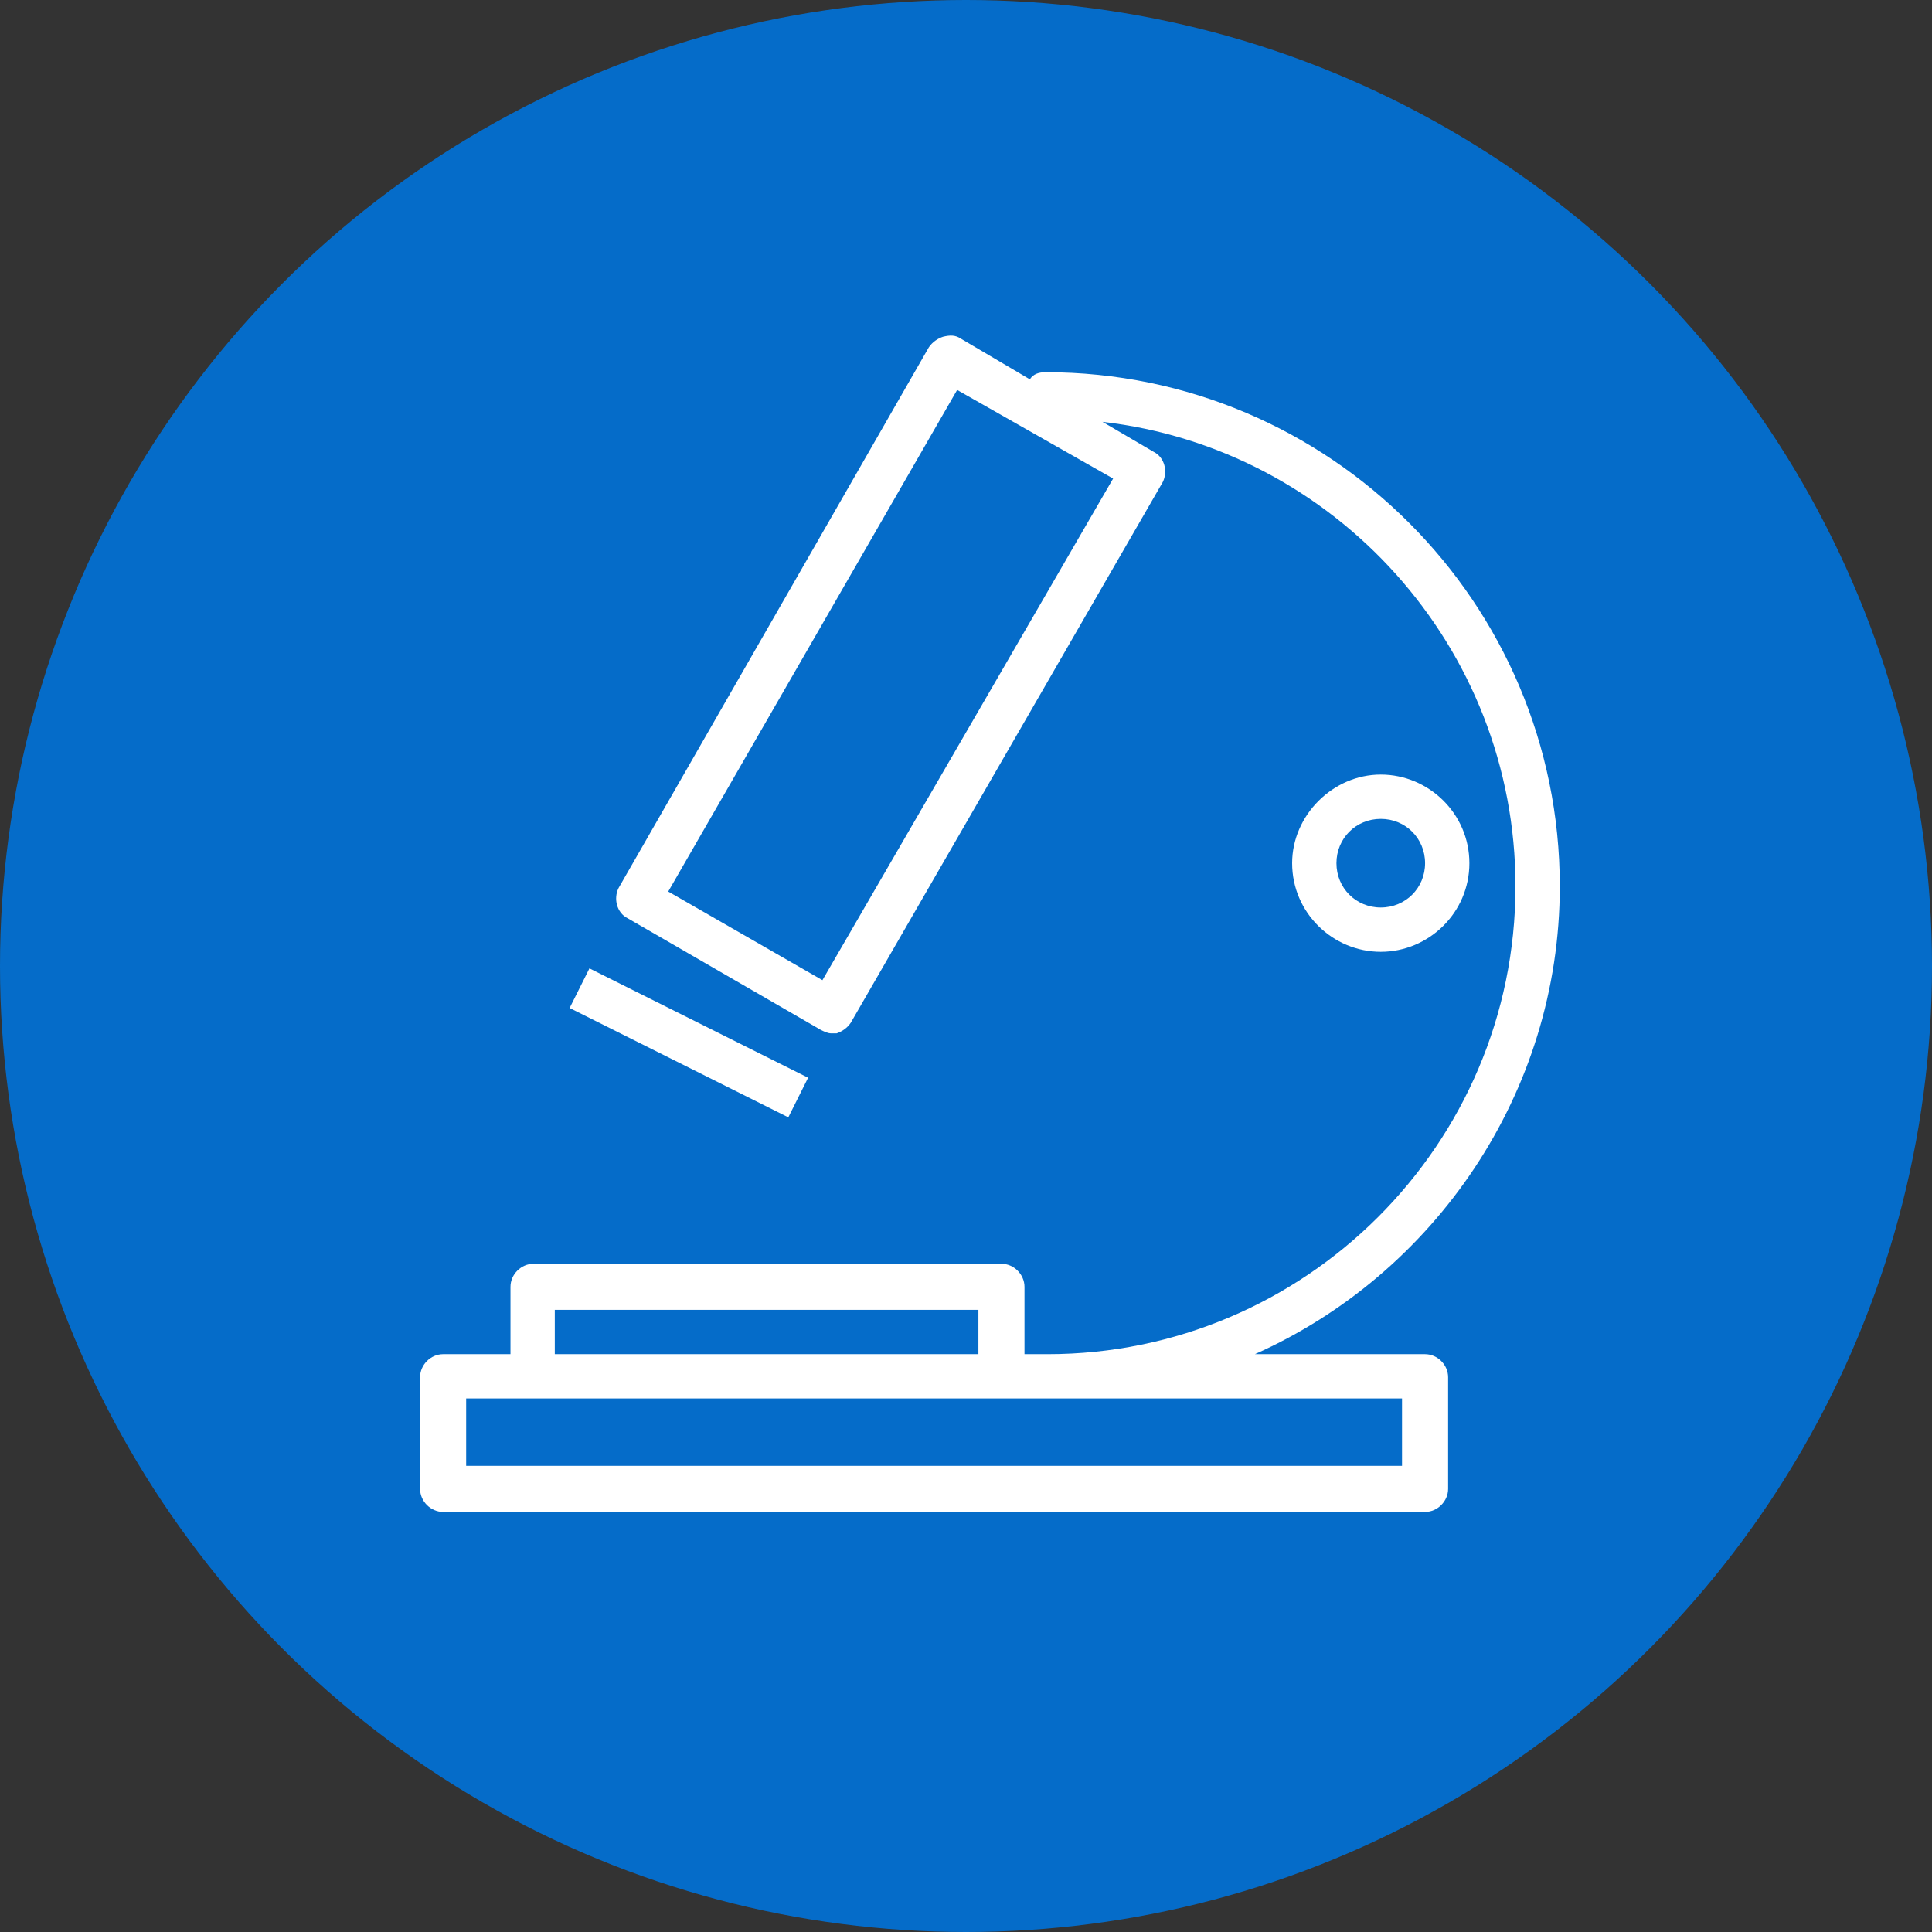
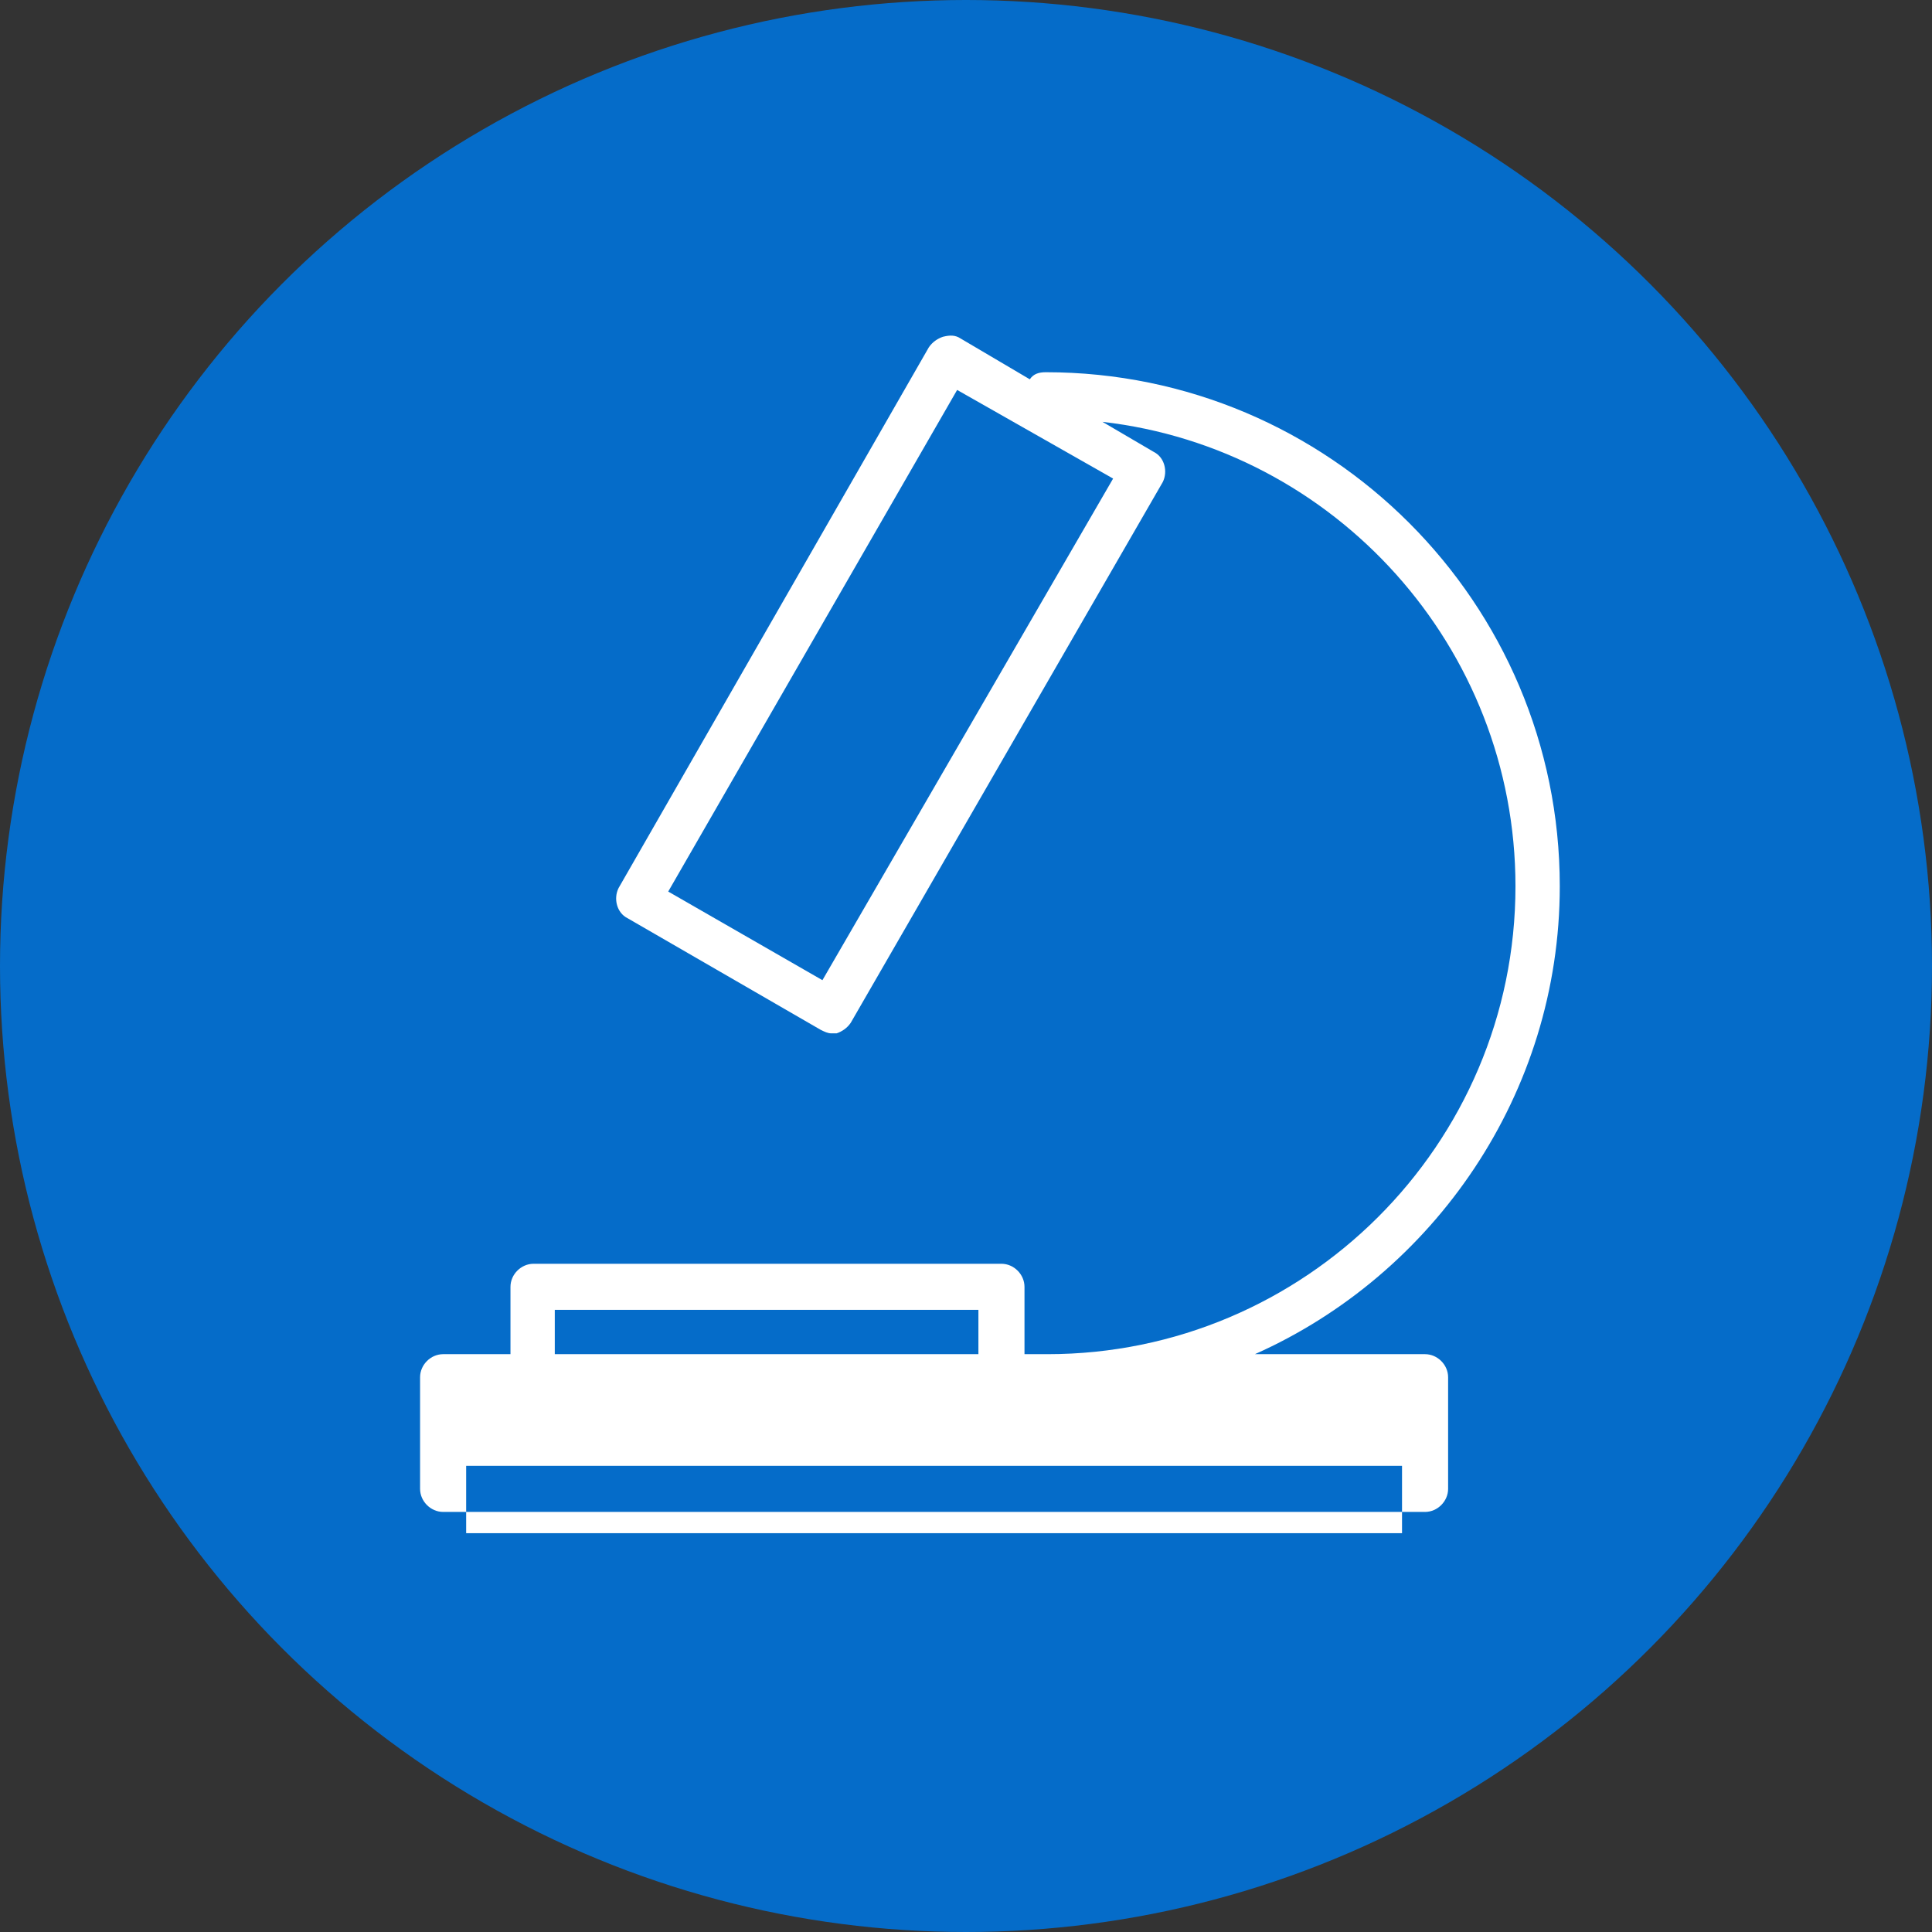
<svg xmlns="http://www.w3.org/2000/svg" id="Layer_1" x="0px" y="0px" viewBox="0 0 109 109" style="enable-background:new 0 0 109 109;" xml:space="preserve">
  <rect x="0" y="0" width="109" height="109" fill="#333333" stroke="none" />
  <style type="text/css"> .st0{fill:#056CC9;} .st1{fill:none;stroke:#FFFFFF;stroke-width:2;stroke-linecap:square;stroke-miterlimit:333.333;} .st2{fill:none;stroke:#FFFFFF;stroke-width:2;stroke-miterlimit:50;} .st3{fill:none;stroke:#FFFFFF;stroke-width:2;stroke-miterlimit:133.333;} .st4{fill:none;stroke:#FFFFFF;stroke-width:2;stroke-linecap:round;stroke-linejoin:round;stroke-miterlimit:133.333;} .st5{fill:none;stroke:#FFFFFF;stroke-width:2;stroke-linecap:round;stroke-linejoin:round;stroke-miterlimit:32;} .st6{fill:none;stroke:#FFFFFF;stroke-width:2;stroke-miterlimit:10;} .st7{fill:none;stroke:#FFFFFF;stroke-width:2;stroke-linecap:round;stroke-linejoin:round;stroke-miterlimit:10;} .st8{fill:#FFFFFF;} </style>
  <g>
    <g>
      <circle class="st0" cx="54.5" cy="54.5" r="54.5" />
    </g>
    <g>
      <g>
        <g>
          <g>
-             <path class="st8" d="M80.4,76.4h-9.6C80.9,71.9,88,61.7,88,50C88,34,75,21,59,21c-0.4,0-0.7,0.1-0.9,0.4l-3.9-2.3 c-0.3-0.2-0.6-0.2-1-0.1c-0.3,0.1-0.6,0.3-0.8,0.6L34.9,50.1c-0.3,0.6-0.1,1.4,0.5,1.7l10.9,6.3c0.2,0.1,0.4,0.2,0.6,0.2 c0.1,0,0.2,0,0.3,0c0.3-0.1,0.6-0.3,0.8-0.6l17.6-30.5c0.3-0.6,0.1-1.4-0.5-1.7l-2.9-1.7C75.3,25.3,85.5,36.5,85.5,50 c0,14.6-11.9,26.4-26.4,26.4h-1.3v-3.8c0-0.7-0.6-1.3-1.3-1.3H30.1c-0.7,0-1.3,0.6-1.3,1.3v3.8h-3.8c-0.7,0-1.3,0.6-1.3,1.3 v6.3c0,0.7,0.6,1.3,1.3,1.3h55.4c0.7,0,1.3-0.6,1.3-1.3v-6.3C81.7,77,81.1,76.4,80.4,76.4z M62.8,27L46.4,55.3l-8.7-5L54,22 L62.8,27z M31.3,73.9h23.9v2.5H31.3V73.9z M26.3,82.7v-3.8h3.8h26.4h22.6v3.8H26.3z" />
-             <rect x="37.6" y="51.9" transform="matrix(0.447 -0.894 0.894 0.447 -31.068 67.284)" class="st8" width="2.5" height="13.8" />
-             <path class="st8" d="M82.9,48.7c0-2.8-2.3-5-5-5s-5,2.3-5,5c0,2.8,2.3,5,5,5S82.9,51.5,82.9,48.7z M75.4,48.7 c0-1.4,1.1-2.5,2.5-2.5c1.4,0,2.5,1.1,2.5,2.5c0,1.4-1.1,2.5-2.5,2.5C76.5,51.2,75.4,50.1,75.4,48.7z" />
+             <path class="st8" d="M80.4,76.4h-9.6C80.9,71.9,88,61.7,88,50C88,34,75,21,59,21c-0.4,0-0.7,0.1-0.9,0.4l-3.9-2.3 c-0.3-0.2-0.6-0.2-1-0.1c-0.3,0.1-0.6,0.3-0.8,0.6L34.9,50.1c-0.3,0.6-0.1,1.4,0.5,1.7l10.9,6.3c0.2,0.1,0.4,0.2,0.6,0.2 c0.1,0,0.2,0,0.3,0c0.3-0.1,0.6-0.3,0.8-0.6l17.6-30.5c0.3-0.6,0.1-1.4-0.5-1.7l-2.9-1.7C75.3,25.3,85.5,36.5,85.5,50 c0,14.6-11.9,26.4-26.4,26.4h-1.3v-3.8c0-0.7-0.6-1.3-1.3-1.3H30.1c-0.7,0-1.3,0.6-1.3,1.3v3.8h-3.8c-0.7,0-1.3,0.6-1.3,1.3 v6.3c0,0.7,0.6,1.3,1.3,1.3h55.4c0.7,0,1.3-0.6,1.3-1.3v-6.3C81.7,77,81.1,76.4,80.4,76.4z M62.8,27L46.4,55.3l-8.7-5L54,22 L62.8,27z M31.3,73.9h23.9v2.5H31.3V73.9z M26.3,82.7h3.8h26.4h22.6v3.8H26.3z" />
          </g>
        </g>
      </g>
    </g>
  </g>
</svg>